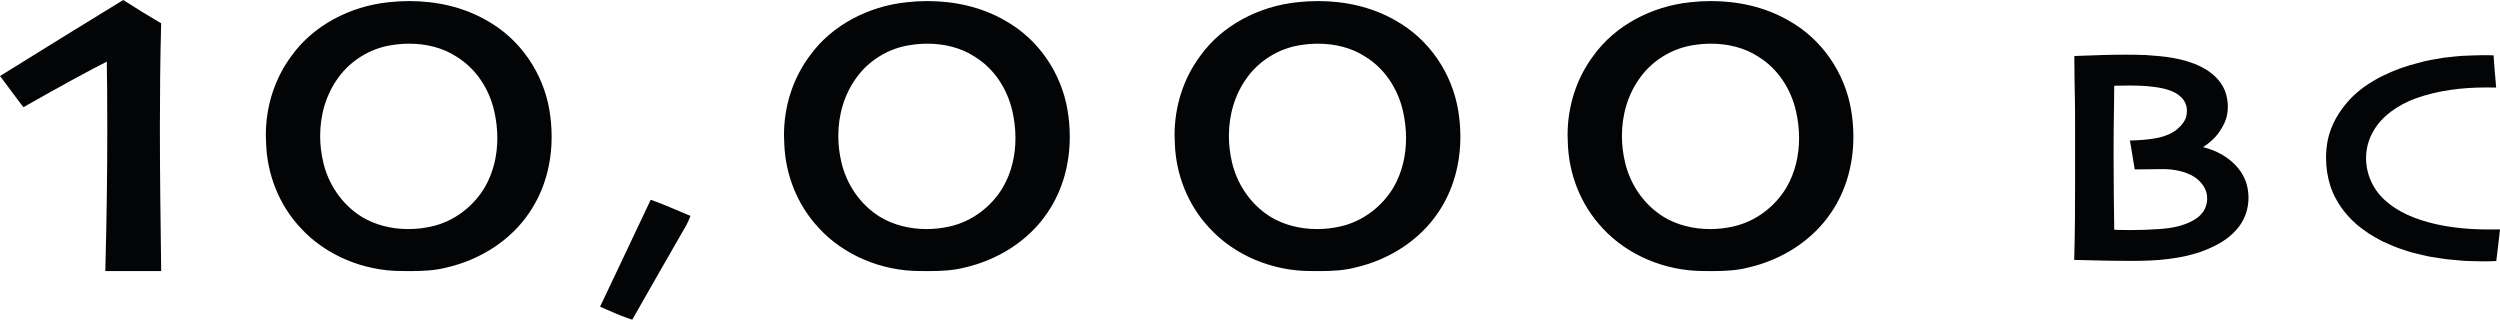
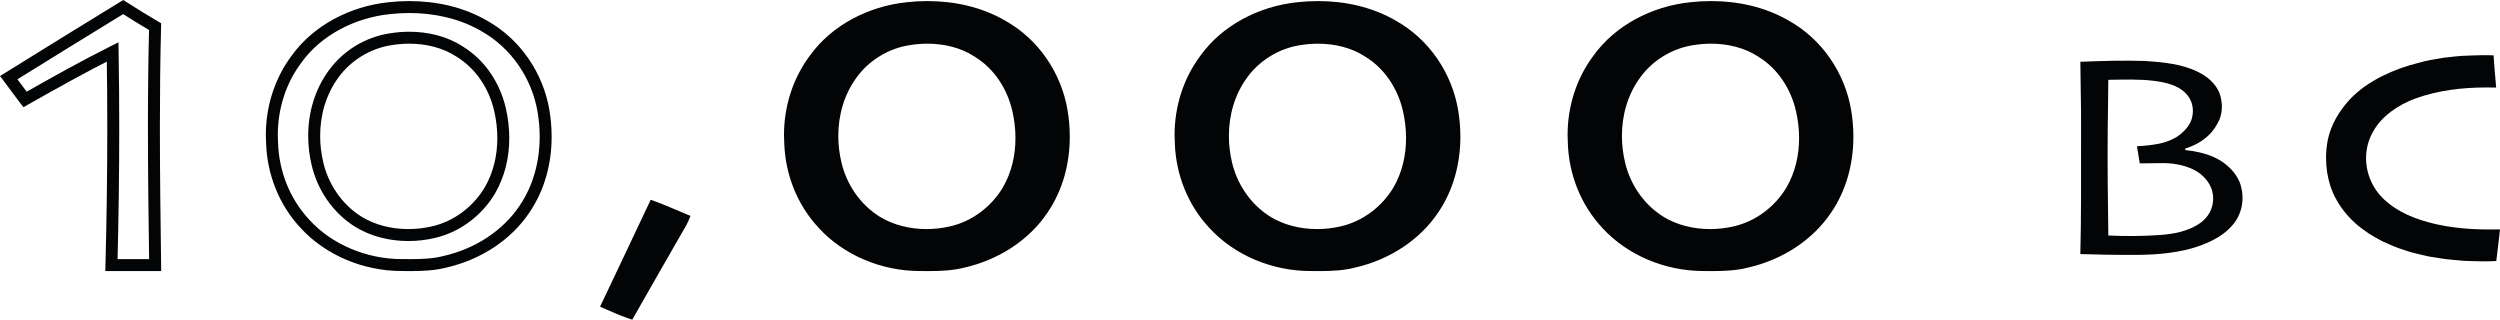
<svg xmlns="http://www.w3.org/2000/svg" width="365pt" height="46.67pt" viewBox="0 0 365 46.67" version="1.1">
  <defs>
    <clipPath id="clip1">
      <path d="M 87 29 L 101 29 L 101 46.672 L 87 46.672 Z M 87 29 " />
    </clipPath>
  </defs>
  <g id="surface1">
-     <path style=" stroke:none;fill-rule:nonzero;fill:rgb(1.199%,1.599%,1.999%);fill-opacity:1;" d="M 1.273 11.336 C 6.828 7.883 12.406 4.453 17.984 1.027 C 19.516 2.008 21.066 2.969 22.645 3.895 C 22.34 15.492 22.492 27.102 22.652 38.703 C 20.523 38.703 18.398 38.703 16.27 38.703 C 16.539 28.332 16.617 17.953 16.445 7.578 C 12.094 9.766 7.863 12.137 3.648 14.523 C 2.844 13.469 2.074 12.395 1.273 11.336 " />
    <path style=" stroke:none;fill-rule:nonzero;fill:rgb(1.199%,1.599%,1.999%);fill-opacity:1;" d="M 1.273 11.336 L 1.734 12.078 C 7.285 8.625 12.863 5.195 18.441 1.773 L 17.984 1.027 L 17.516 1.766 C 19.055 2.746 20.613 3.715 22.203 4.648 L 22.645 3.895 L 21.773 3.871 C 21.645 8.758 21.598 13.641 21.598 18.523 C 21.598 25.258 21.688 31.988 21.781 38.715 L 22.652 38.703 L 22.652 37.832 C 20.523 37.832 18.398 37.832 16.27 37.832 L 16.27 38.703 L 17.145 38.727 C 17.316 32.062 17.41 25.398 17.41 18.73 C 17.41 15.008 17.379 11.285 17.316 7.562 L 17.293 6.176 L 16.055 6.797 C 11.68 8.996 7.434 11.375 3.219 13.766 L 3.648 14.523 L 4.344 13.992 C 3.551 12.953 2.781 11.879 1.969 10.809 L 1.273 11.336 L 1.734 12.078 L 1.273 11.336 L 0.578 11.863 C 1.371 12.91 2.141 13.984 2.957 15.051 L 3.418 15.656 L 4.078 15.281 C 8.289 12.895 12.512 10.535 16.836 8.359 L 16.445 7.578 L 15.574 7.594 C 15.637 11.305 15.664 15.016 15.664 18.73 C 15.664 25.379 15.57 32.031 15.398 38.68 L 15.375 39.574 L 16.27 39.574 C 18.398 39.574 20.523 39.574 22.652 39.574 L 23.535 39.574 L 23.523 38.691 C 23.434 31.965 23.344 25.242 23.344 18.523 C 23.344 13.652 23.391 8.785 23.516 3.918 L 23.531 3.402 L 23.086 3.141 C 21.52 2.223 19.98 1.27 18.453 0.293 L 17.992 0 L 17.527 0.285 C 11.949 3.711 6.371 7.137 0.812 10.598 L 0 11.102 L 0.578 11.863 L 1.273 11.336 " />
-     <path style=" stroke:none;fill-rule:nonzero;fill:rgb(1.199%,1.599%,1.999%);fill-opacity:1;" d="M 57.051 5.727 C 53.668 6.238 50.629 8.152 48.73 10.766 C 45.93 14.559 45.297 19.469 46.344 23.891 C 47.129 27.25 49.191 30.41 52.285 32.355 C 55.465 34.32 59.566 34.754 63.234 33.906 C 66.793 33.105 69.801 30.727 71.535 27.785 C 73.605 24.195 73.902 19.914 72.996 15.98 C 72.223 12.629 70.227 9.43 67.094 7.52 C 64.207 5.637 60.473 5.164 57.051 5.727 Z M 56.801 1.195 C 61.52 0.66 66.516 1.379 70.594 3.723 C 75.379 6.363 78.496 11.152 79.344 16.191 C 80.176 21.062 79.449 26.312 76.574 30.535 C 74.023 34.363 69.766 37.109 65.066 38.191 C 63.031 38.738 60.895 38.719 58.801 38.695 C 53.406 38.746 48.016 36.508 44.531 32.691 C 41.492 29.449 39.871 25.191 39.723 20.926 C 39.449 16.605 40.625 12.176 43.316 8.609 C 46.312 4.43 51.449 1.754 56.801 1.195 " />
    <path style=" stroke:none;fill-rule:nonzero;fill:rgb(1.199%,1.599%,1.999%);fill-opacity:1;" d="M 57.051 5.727 L 56.922 4.863 C 53.297 5.414 50.066 7.449 48.023 10.254 L 48.027 10.25 C 45.941 13.078 44.996 16.473 44.996 19.84 C 44.996 21.277 45.168 22.707 45.496 24.094 L 45.496 24.09 C 46.328 27.656 48.512 31.012 51.824 33.094 L 51.828 33.094 C 54.148 34.531 56.891 35.191 59.613 35.191 C 60.902 35.191 62.191 35.043 63.434 34.758 L 63.426 34.758 C 67.246 33.895 70.43 31.367 72.285 28.227 L 72.289 28.223 L 72.289 28.219 C 73.727 25.73 74.355 22.938 74.355 20.168 C 74.355 18.688 74.176 17.215 73.848 15.785 L 73.844 15.777 L 73.848 15.785 C 73.027 12.238 70.914 8.832 67.547 6.773 L 67.094 7.52 L 67.57 6.789 C 65.258 5.285 62.492 4.633 59.758 4.633 C 58.801 4.633 57.844 4.715 56.91 4.867 L 57.051 5.727 L 56.922 4.863 L 57.051 5.727 L 57.191 6.59 C 58.035 6.449 58.898 6.379 59.758 6.379 C 62.219 6.379 64.652 6.969 66.617 8.25 L 66.625 8.258 L 66.637 8.266 C 69.543 10.031 71.418 13.023 72.148 16.176 L 72.148 16.184 L 72.148 16.176 C 72.449 17.484 72.609 18.828 72.609 20.168 C 72.609 22.68 72.043 25.16 70.781 27.348 L 70.781 27.34 C 69.168 30.086 66.34 32.316 63.043 33.055 L 63.039 33.055 C 61.926 33.312 60.77 33.445 59.613 33.445 C 57.168 33.445 54.742 32.848 52.746 31.613 L 52.75 31.613 C 49.867 29.805 47.926 26.84 47.195 23.695 L 47.195 23.691 C 46.898 22.434 46.742 21.137 46.742 19.84 C 46.742 16.797 47.594 13.773 49.43 11.285 L 49.434 11.285 L 49.434 11.281 C 51.195 8.855 54.043 7.059 57.18 6.59 L 57.191 6.59 Z M 56.801 1.195 L 56.898 2.062 C 57.844 1.957 58.805 1.902 59.762 1.902 C 63.426 1.898 67.086 2.711 70.16 4.48 L 70.168 4.484 L 70.172 4.488 C 74.707 6.984 77.68 11.551 78.484 16.336 L 78.484 16.34 C 78.688 17.531 78.793 18.746 78.793 19.961 C 78.793 23.523 77.883 27.062 75.852 30.047 L 75.848 30.051 C 73.441 33.668 69.371 36.309 64.871 37.344 L 64.855 37.344 L 64.84 37.352 C 63.316 37.758 61.676 37.832 59.988 37.832 C 59.598 37.832 59.203 37.828 58.809 37.824 L 58.629 37.824 C 53.535 37.828 48.43 35.68 45.176 32.102 L 45.168 32.094 C 42.285 29.02 40.734 24.965 40.598 20.898 L 40.594 20.883 L 40.594 20.871 C 40.57 20.484 40.559 20.094 40.559 19.703 C 40.559 15.953 41.699 12.199 44.012 9.133 L 44.02 9.125 L 44.023 9.117 C 46.84 5.18 51.766 2.594 56.891 2.066 L 56.895 2.062 L 56.898 2.062 L 56.801 1.195 L 56.711 0.328 C 51.137 0.914 45.781 3.684 42.605 8.098 L 43.316 8.609 L 42.617 8.082 C 40.059 11.477 38.812 15.602 38.812 19.703 C 38.812 20.129 38.828 20.555 38.852 20.98 L 39.723 20.926 L 38.852 20.957 C 39.008 25.422 40.699 29.879 43.895 33.285 L 44.531 32.691 L 43.887 33.277 C 47.523 37.258 53.051 39.566 58.629 39.57 L 58.809 39.57 L 58.801 38.695 L 58.793 39.57 C 59.188 39.574 59.586 39.578 59.988 39.578 C 61.719 39.574 63.516 39.508 65.293 39.035 L 65.066 38.191 L 65.262 39.043 C 70.16 37.91 74.602 35.059 77.301 31.02 L 76.574 30.535 L 77.293 31.027 C 79.555 27.711 80.539 23.816 80.539 19.961 C 80.539 18.645 80.426 17.332 80.207 16.047 C 79.312 10.758 76.051 5.742 71.016 2.961 L 70.594 3.723 L 71.031 2.969 C 67.633 1.016 63.68 0.156 59.762 0.156 C 58.734 0.156 57.711 0.215 56.703 0.328 L 56.711 0.328 L 56.801 1.195 " />
    <path style=" stroke:none;fill-rule:nonzero;fill:rgb(1.199%,1.599%,1.999%);fill-opacity:1;" d="M 189.727 5.727 C 186.348 6.238 183.309 8.152 181.406 10.766 C 178.609 14.559 177.973 19.469 179.023 23.891 C 179.805 27.25 181.867 30.41 184.965 32.355 C 188.141 34.32 192.246 34.754 195.914 33.906 C 199.469 33.105 202.477 30.727 204.211 27.785 C 206.281 24.195 206.578 19.914 205.676 15.98 C 204.898 12.629 202.906 9.43 199.77 7.52 C 196.883 5.637 193.152 5.164 189.727 5.727 Z M 189.477 1.195 C 194.199 0.66 199.191 1.379 203.27 3.723 C 208.055 6.363 211.172 11.152 212.023 16.191 C 212.852 21.062 212.129 26.312 209.25 30.535 C 206.699 34.363 202.445 37.109 197.742 38.191 C 195.711 38.738 193.574 38.719 191.48 38.695 C 186.086 38.746 180.691 36.508 177.211 32.691 C 174.172 29.449 172.551 25.191 172.402 20.926 C 172.129 16.605 173.305 12.176 175.992 8.609 C 178.988 4.43 184.125 1.754 189.477 1.195 " />
    <path style=" stroke:none;fill-rule:nonzero;fill:rgb(1.199%,1.599%,1.999%);fill-opacity:1;" d="M 189.727 5.727 L 189.598 4.863 C 185.973 5.414 182.742 7.449 180.699 10.254 L 180.703 10.25 C 178.617 13.078 177.672 16.477 177.676 19.84 C 177.676 21.277 177.844 22.707 178.172 24.094 L 178.172 24.09 C 179.004 27.656 181.191 31.008 184.5 33.094 L 184.504 33.094 C 186.824 34.531 189.566 35.191 192.293 35.191 C 193.578 35.191 194.867 35.043 196.109 34.758 L 196.105 34.758 C 199.922 33.895 203.105 31.367 204.961 28.227 L 204.965 28.223 L 204.965 28.219 C 206.406 25.73 207.031 22.938 207.031 20.168 C 207.031 18.688 206.852 17.215 206.523 15.785 C 205.703 12.238 203.594 8.832 200.227 6.773 L 199.77 7.52 L 200.246 6.789 C 197.934 5.285 195.168 4.633 192.434 4.633 C 191.477 4.633 190.52 4.715 189.586 4.867 L 189.727 5.727 L 189.598 4.863 L 189.727 5.727 L 189.871 6.59 C 190.711 6.449 191.574 6.379 192.434 6.379 C 194.895 6.379 197.332 6.969 199.297 8.25 L 199.305 8.258 L 199.316 8.266 C 202.219 10.031 204.094 13.023 204.824 16.176 C 205.125 17.484 205.285 18.828 205.285 20.168 C 205.285 22.68 204.719 25.16 203.457 27.348 L 203.461 27.34 C 201.844 30.086 199.02 32.316 195.723 33.055 L 195.719 33.055 C 194.605 33.312 193.445 33.445 192.293 33.445 C 189.848 33.445 187.418 32.848 185.422 31.613 L 185.43 31.613 C 182.547 29.805 180.605 26.84 179.871 23.695 L 179.871 23.691 C 179.574 22.434 179.418 21.137 179.418 19.84 C 179.418 16.797 180.27 13.773 182.109 11.285 L 182.109 11.281 C 183.871 8.855 186.719 7.059 189.859 6.59 L 189.871 6.59 Z M 189.477 1.195 L 189.574 2.062 C 190.52 1.957 191.48 1.902 192.438 1.902 C 196.102 1.898 199.762 2.711 202.836 4.48 L 202.852 4.488 C 207.383 6.984 210.355 11.551 211.16 16.336 L 211.16 16.34 C 211.363 17.531 211.473 18.746 211.473 19.961 C 211.473 23.52 210.559 27.062 208.527 30.047 L 208.527 30.051 L 208.523 30.051 C 206.121 33.668 202.051 36.309 197.547 37.344 L 197.535 37.344 L 197.52 37.352 C 195.992 37.758 194.352 37.832 192.668 37.832 C 192.277 37.832 191.883 37.828 191.488 37.824 L 191.309 37.824 C 186.211 37.828 181.109 35.68 177.855 32.102 L 177.848 32.094 C 174.961 29.02 173.414 24.961 173.273 20.898 L 173.273 20.871 C 173.246 20.484 173.234 20.094 173.234 19.703 C 173.234 15.953 174.379 12.199 176.688 9.133 L 176.703 9.117 C 179.516 5.18 184.441 2.594 189.566 2.066 L 189.57 2.062 L 189.574 2.062 L 189.477 1.195 L 189.387 0.328 C 183.812 0.914 178.461 3.684 175.281 8.102 L 175.992 8.609 L 175.297 8.082 C 172.738 11.477 171.488 15.602 171.488 19.703 C 171.488 20.129 171.504 20.555 171.531 20.98 L 172.402 20.926 L 171.527 20.957 C 171.684 25.422 173.379 29.879 176.574 33.285 L 177.211 32.691 L 176.566 33.277 C 180.199 37.258 185.73 39.566 191.309 39.57 L 191.488 39.57 L 191.48 38.695 L 191.473 39.57 C 191.867 39.574 192.266 39.578 192.668 39.578 C 194.398 39.574 196.195 39.508 197.969 39.035 L 197.742 38.191 L 197.941 39.043 C 202.84 37.91 207.281 35.059 209.977 31.02 L 209.973 31.027 C 212.23 27.711 213.215 23.812 213.215 19.961 C 213.215 18.645 213.102 17.332 212.883 16.047 L 212.883 16.035 L 212.883 16.047 C 211.988 10.758 208.73 5.742 203.691 2.961 L 203.27 3.723 L 203.707 2.969 C 200.312 1.016 196.355 0.156 192.438 0.156 C 191.414 0.156 190.391 0.215 189.379 0.328 L 189.387 0.328 L 189.477 1.195 " />
    <path style=" stroke:none;fill-rule:nonzero;fill:rgb(1.199%,1.599%,1.999%);fill-opacity:1;" d="M 247.109 5.727 C 243.727 6.238 240.688 8.152 238.785 10.766 C 235.988 14.559 235.355 19.469 236.402 23.891 C 237.184 27.25 239.246 30.41 242.344 32.355 C 245.523 34.32 249.625 34.754 253.293 33.906 C 256.852 33.105 259.859 30.727 261.594 27.785 C 263.664 24.195 263.961 19.914 263.055 15.98 C 262.277 12.629 260.285 9.43 257.152 7.52 C 254.262 5.637 250.531 5.164 247.109 5.727 Z M 246.855 1.195 C 251.578 0.66 256.57 1.379 260.652 3.723 C 265.434 6.363 268.555 11.152 269.402 16.191 C 270.23 21.062 269.508 26.312 266.629 30.535 C 264.078 34.363 259.824 37.109 255.121 38.191 C 253.09 38.738 250.953 38.719 248.859 38.695 C 243.465 38.746 238.07 36.508 234.59 32.691 C 231.547 29.449 229.926 25.191 229.781 20.926 C 229.508 16.605 230.684 12.176 233.371 8.609 C 236.367 4.43 241.508 1.754 246.855 1.195 " />
    <path style=" stroke:none;fill-rule:nonzero;fill:rgb(1.199%,1.599%,1.999%);fill-opacity:1;" d="M 247.109 5.727 L 246.977 4.863 C 243.355 5.414 240.121 7.445 238.078 10.254 L 238.086 10.25 C 235.996 13.078 235.055 16.473 235.055 19.84 C 235.055 21.277 235.227 22.707 235.555 24.094 L 235.555 24.098 L 235.555 24.09 C 236.387 27.656 238.57 31.012 241.879 33.094 L 241.887 33.094 C 244.207 34.531 246.945 35.191 249.672 35.191 C 250.961 35.191 252.246 35.043 253.488 34.758 L 253.484 34.758 C 257.305 33.895 260.488 31.367 262.344 28.227 L 262.344 28.223 L 262.348 28.219 C 263.785 25.73 264.41 22.938 264.41 20.168 C 264.41 18.688 264.234 17.215 263.906 15.785 C 263.082 12.238 260.973 8.832 257.605 6.773 L 257.152 7.52 L 257.629 6.789 C 255.312 5.285 252.547 4.633 249.812 4.633 C 248.855 4.633 247.898 4.715 246.965 4.867 L 247.109 5.727 L 246.977 4.863 L 247.109 5.727 L 247.25 6.59 C 248.09 6.449 248.953 6.379 249.812 6.379 C 252.273 6.379 254.711 6.969 256.676 8.25 L 256.688 8.258 L 256.695 8.266 C 259.598 10.031 261.477 13.023 262.203 16.18 L 262.211 16.195 L 262.203 16.176 C 262.504 17.484 262.668 18.828 262.668 20.168 C 262.664 22.68 262.102 25.16 260.836 27.348 L 260.84 27.34 C 259.227 30.086 256.398 32.316 253.102 33.055 L 253.098 33.055 C 251.984 33.312 250.828 33.445 249.672 33.445 C 247.227 33.445 244.801 32.848 242.805 31.613 L 242.809 31.613 C 239.926 29.805 237.984 26.84 237.254 23.695 L 237.254 23.691 C 236.953 22.434 236.801 21.137 236.801 19.84 C 236.801 16.797 237.652 13.773 239.488 11.285 L 239.492 11.281 C 241.25 8.855 244.102 7.059 247.238 6.59 L 247.25 6.59 Z M 246.855 1.195 L 246.953 2.062 C 247.902 1.957 248.859 1.902 249.82 1.902 C 253.484 1.898 257.141 2.711 260.219 4.48 L 260.227 4.484 L 260.23 4.488 C 264.762 6.984 267.738 11.551 268.539 16.336 L 268.539 16.34 C 268.742 17.531 268.852 18.746 268.852 19.961 C 268.852 23.52 267.938 27.062 265.906 30.047 L 265.906 30.051 L 265.902 30.051 C 263.5 33.668 259.43 36.309 254.926 37.344 L 254.91 37.348 L 254.898 37.352 C 253.371 37.758 251.73 37.832 250.047 37.832 C 249.656 37.832 249.262 37.828 248.867 37.824 L 248.684 37.824 C 243.59 37.828 238.488 35.68 235.234 32.102 L 235.23 32.098 L 235.223 32.094 C 232.34 29.02 230.793 24.965 230.652 20.898 L 230.652 20.871 C 230.625 20.484 230.613 20.094 230.613 19.703 C 230.613 15.953 231.754 12.199 234.066 9.133 L 234.074 9.125 L 234.078 9.117 C 236.898 5.18 241.82 2.594 246.945 2.066 L 246.953 2.062 L 246.855 1.195 L 246.766 0.328 C 241.191 0.914 235.84 3.684 232.66 8.102 L 233.371 8.609 L 232.676 8.082 C 230.113 11.477 228.867 15.602 228.867 19.703 C 228.867 20.129 228.883 20.555 228.91 20.98 L 229.781 20.926 L 228.906 20.957 C 229.062 25.422 230.758 29.879 233.953 33.285 L 234.59 32.691 L 233.941 33.277 C 237.578 37.258 243.105 39.566 248.684 39.57 L 248.867 39.57 L 248.859 38.695 L 248.852 39.57 C 249.246 39.574 249.645 39.578 250.047 39.578 C 251.777 39.574 253.574 39.508 255.348 39.035 L 255.121 38.191 L 255.32 39.043 C 260.219 37.91 264.66 35.059 267.355 31.02 L 266.629 30.535 L 267.352 31.027 C 269.609 27.711 270.594 23.812 270.594 19.961 C 270.594 18.645 270.48 17.332 270.262 16.047 C 269.367 10.758 266.109 5.742 261.074 2.961 L 260.652 3.723 L 261.086 2.969 C 257.691 1.016 253.734 0.156 249.82 0.156 C 248.793 0.156 247.77 0.215 246.758 0.328 L 246.766 0.328 L 246.855 1.195 " />
    <path style=" stroke:none;fill-rule:nonzero;fill:rgb(1.199%,1.599%,1.999%);fill-opacity:1;" d="M 132.703 5.727 C 129.32 6.238 126.281 8.152 124.379 10.766 C 121.582 14.559 120.949 19.469 121.996 23.891 C 122.777 27.25 124.84 30.41 127.938 32.355 C 131.117 34.32 135.219 34.754 138.887 33.906 C 142.441 33.105 145.449 30.727 147.184 27.785 C 149.258 24.195 149.551 19.914 148.648 15.98 C 147.871 12.629 145.879 9.43 142.742 7.52 C 139.855 5.637 136.121 5.164 132.703 5.727 Z M 132.449 1.195 C 137.172 0.66 142.164 1.379 146.246 3.723 C 151.027 6.363 154.145 11.152 154.996 16.191 C 155.824 21.062 155.098 26.312 152.223 30.535 C 149.672 34.363 145.418 37.109 140.719 38.191 C 138.684 38.738 136.547 38.719 134.453 38.695 C 129.059 38.746 123.664 36.508 120.18 32.691 C 117.141 29.449 115.52 25.191 115.375 20.926 C 115.098 16.605 116.277 12.176 118.965 8.609 C 121.961 4.43 127.098 1.754 132.449 1.195 " />
    <path style=" stroke:none;fill-rule:nonzero;fill:rgb(1.199%,1.599%,1.999%);fill-opacity:1;" d="M 132.703 5.727 L 132.57 4.863 C 128.945 5.414 125.715 7.449 123.676 10.254 L 123.676 10.25 C 121.59 13.078 120.648 16.477 120.648 19.844 C 120.648 21.277 120.816 22.707 121.145 24.094 L 121.145 24.09 C 121.977 27.656 124.164 31.008 127.473 33.094 L 127.477 33.094 C 129.801 34.531 132.539 35.191 135.266 35.191 C 136.555 35.191 137.84 35.043 139.082 34.758 L 139.078 34.758 C 142.895 33.895 146.082 31.367 147.938 28.227 L 147.938 28.223 L 147.941 28.219 C 149.379 25.73 150.004 22.938 150.004 20.168 C 150.004 18.688 149.824 17.215 149.496 15.785 C 148.676 12.238 146.566 8.832 143.199 6.773 L 142.742 7.52 L 143.219 6.789 C 140.906 5.285 138.141 4.633 135.406 4.633 C 134.449 4.633 133.492 4.715 132.559 4.867 L 132.703 5.727 L 132.57 4.863 L 132.703 5.727 L 132.844 6.59 C 133.684 6.449 134.547 6.379 135.406 6.379 C 137.867 6.379 140.305 6.969 142.266 8.25 L 142.289 8.266 C 145.191 10.031 147.066 13.023 147.797 16.18 L 147.797 16.176 C 148.098 17.484 148.258 18.828 148.258 20.168 C 148.258 22.68 147.691 25.16 146.43 27.348 L 146.434 27.34 C 144.816 30.086 141.992 32.316 138.695 33.055 L 138.691 33.055 C 137.578 33.312 136.422 33.445 135.266 33.445 C 132.82 33.445 130.391 32.848 128.395 31.613 L 128.402 31.613 C 125.52 29.805 123.578 26.84 122.844 23.695 L 122.844 23.688 L 122.844 23.691 C 122.547 22.434 122.391 21.137 122.391 19.844 C 122.395 16.797 123.246 13.773 125.082 11.285 L 125.086 11.281 C 126.844 8.855 129.691 7.059 132.832 6.59 L 132.844 6.59 Z M 132.449 1.195 L 132.547 2.062 C 133.496 1.957 134.453 1.902 135.41 1.902 C 139.074 1.898 142.734 2.711 145.809 4.48 L 145.824 4.488 C 150.355 6.984 153.328 11.551 154.133 16.336 L 154.137 16.34 C 154.336 17.531 154.441 18.746 154.441 19.961 C 154.441 23.52 153.531 27.062 151.504 30.047 L 151.5 30.051 L 151.496 30.051 C 149.094 33.668 145.023 36.309 140.52 37.344 L 140.508 37.344 L 140.492 37.352 C 138.965 37.758 137.324 37.832 135.641 37.832 C 135.25 37.832 134.855 37.828 134.461 37.824 L 134.277 37.824 C 129.184 37.828 124.082 35.68 120.824 32.102 L 120.816 32.094 C 117.934 29.02 116.387 24.961 116.246 20.898 L 116.246 20.871 C 116.219 20.48 116.207 20.09 116.207 19.699 C 116.207 15.953 117.352 12.199 119.66 9.133 L 119.676 9.117 C 122.488 5.18 127.414 2.594 132.539 2.066 L 132.543 2.062 L 132.547 2.062 L 132.449 1.195 L 132.359 0.328 C 126.781 0.914 121.434 3.684 118.258 8.102 L 118.965 8.609 L 118.27 8.082 C 115.711 11.477 114.465 15.602 114.461 19.699 C 114.461 20.129 114.477 20.555 114.504 20.98 L 115.375 20.926 L 114.504 20.957 C 114.656 25.422 116.352 29.879 119.547 33.285 L 120.18 32.691 L 119.535 33.277 C 123.176 37.258 128.699 39.566 134.277 39.57 L 134.461 39.57 L 134.453 38.695 L 134.445 39.57 C 134.84 39.574 135.238 39.578 135.641 39.578 C 137.371 39.574 139.168 39.508 140.941 39.035 L 140.719 38.191 L 140.914 39.043 C 145.812 37.91 150.254 35.059 152.949 31.02 L 152.945 31.027 C 155.203 27.711 156.188 23.812 156.188 19.961 C 156.188 18.645 156.074 17.332 155.855 16.047 L 155.852 16.035 L 155.855 16.047 C 154.961 10.758 151.703 5.742 146.664 2.961 L 146.246 3.723 L 146.68 2.969 C 143.285 1.016 139.328 0.156 135.41 0.156 C 134.387 0.156 133.363 0.215 132.352 0.328 L 132.359 0.328 L 132.449 1.195 " />
    <path style=" stroke:none;fill-rule:nonzero;fill:rgb(1.199%,1.599%,1.999%);fill-opacity:1;" d="M 88.781 44.336 C 91.023 39.648 93.223 34.949 95.453 30.258 C 96.883 30.777 98.262 31.414 99.668 31.992 C 99.43 32.543 99.086 33.043 98.797 33.57 C 96.508 37.59 94.184 41.59 91.906 45.613 C 90.84 45.254 89.809 44.785 88.781 44.336 " />
    <g clip-path="url(#clip1)" clip-rule="nonzero">
      <path style=" stroke:none;fill-rule:nonzero;fill:rgb(1.199%,1.599%,1.999%);fill-opacity:1;" d="M 88.781 44.336 L 89.57 44.711 C 91.812 40.023 94.012 35.32 96.242 30.633 L 95.453 30.258 L 95.152 31.074 C 96.539 31.582 97.906 32.211 99.336 32.797 L 99.668 31.992 L 98.863 31.648 C 98.676 32.094 98.352 32.574 98.031 33.152 L 98.797 33.57 L 98.039 33.141 C 95.75 37.152 93.426 41.152 91.148 45.184 L 91.906 45.613 L 92.184 44.785 C 91.176 44.449 90.168 43.988 89.129 43.535 L 88.781 44.336 L 89.57 44.711 L 88.781 44.336 L 88.434 45.137 C 89.453 45.578 90.504 46.062 91.629 46.441 L 92.312 46.672 L 92.668 46.043 C 94.938 42.023 97.262 38.023 99.555 34.004 L 99.559 33.996 L 99.562 33.992 C 99.82 33.516 100.184 32.992 100.469 32.336 L 100.816 31.52 L 100 31.184 C 98.617 30.617 97.227 29.977 95.754 29.438 L 95.008 29.164 L 94.664 29.883 C 92.434 34.578 90.234 39.277 87.996 43.961 L 87.605 44.773 L 88.434 45.137 L 88.781 44.336 " />
    </g>
    <path style=" stroke:none;fill-rule:nonzero;fill:rgb(1.199%,1.599%,1.999%);fill-opacity:1;" d="M 360.34 8.992 C 361.305 8.965 362.277 8.906 363.246 8.934 C 363.312 9.926 363.406 10.91 363.488 11.902 C 359.738 11.852 355.938 12.285 352.457 13.52 C 349.691 14.527 347.188 16.254 345.824 18.594 C 343.992 21.609 344.199 25.438 346.246 28.336 C 347.785 30.508 350.332 32.02 353.062 32.914 C 356.539 34.074 360.312 34.414 364.023 34.371 C 363.914 35.34 363.801 36.305 363.68 37.27 C 362.422 37.324 361.156 37.25 359.895 37.211 C 358.723 37.094 357.535 37.055 356.375 36.844 C 355.578 36.711 354.773 36.621 353.996 36.414 C 353.09 36.203 352.18 36.004 351.316 35.68 C 350.234 35.367 349.227 34.902 348.219 34.449 C 347.586 34.09 346.93 33.754 346.324 33.363 C 345.746 32.926 345.109 32.543 344.586 32.055 C 342.957 30.633 341.73 28.859 341.078 26.941 C 340.418 24.867 340.301 22.664 340.723 20.547 C 341.152 18.582 342.215 16.746 343.645 15.184 C 344.883 13.836 346.473 12.754 348.188 11.891 C 349.824 11.078 351.578 10.434 353.402 10 C 354.539 9.656 355.738 9.504 356.91 9.289 C 358.055 9.176 359.188 9.008 360.34 8.992 " />
    <path style=" stroke:none;fill-rule:nonzero;fill:rgb(1.199%,1.599%,1.999%);fill-opacity:1;" d="M 360.34 8.992 L 360.363 9.867 C 361.172 9.84 361.957 9.801 362.719 9.801 C 362.891 9.801 363.059 9.801 363.223 9.805 L 363.246 8.934 L 362.379 8.988 C 362.441 10 362.535 10.992 362.617 11.973 L 363.488 11.902 L 363.5 11.027 C 363.312 11.027 363.125 11.023 362.938 11.023 C 359.293 11.023 355.598 11.48 352.164 12.699 L 352.16 12.699 L 352.156 12.703 C 349.254 13.762 346.582 15.574 345.07 18.152 L 345.824 18.594 L 345.078 18.141 C 344.152 19.668 343.699 21.387 343.699 23.098 C 343.699 25.113 344.324 27.125 345.531 28.84 L 345.535 28.844 C 347.234 31.227 349.941 32.805 352.789 33.742 L 352.785 33.742 C 356.203 34.879 359.855 35.246 363.43 35.25 C 363.633 35.25 363.832 35.246 364.031 35.246 L 364.023 34.371 L 363.156 34.273 C 363.047 35.238 362.934 36.199 362.816 37.16 L 363.68 37.27 L 363.641 36.395 C 363.328 36.41 363.012 36.418 362.695 36.418 C 361.789 36.418 360.867 36.367 359.922 36.34 L 359.895 37.211 L 359.984 36.344 C 358.77 36.223 357.605 36.184 356.531 35.984 L 356.516 35.984 C 355.691 35.848 354.914 35.758 354.227 35.57 L 354.195 35.562 C 353.281 35.352 352.406 35.156 351.621 34.863 L 351.59 34.852 L 351.559 34.844 C 350.562 34.555 349.59 34.109 348.578 33.652 L 348.219 34.449 L 348.648 33.688 C 347.992 33.32 347.352 32.988 346.793 32.629 L 346.324 33.363 L 346.852 32.672 C 346.223 32.195 345.609 31.82 345.18 31.414 L 345.168 31.406 L 345.16 31.398 C 343.637 30.066 342.504 28.418 341.906 26.66 L 341.078 26.941 L 341.91 26.676 C 341.535 25.5 341.348 24.277 341.348 23.059 C 341.348 22.273 341.426 21.488 341.578 20.719 L 340.723 20.547 L 341.574 20.734 C 341.965 18.953 342.941 17.246 344.289 15.773 L 344.285 15.773 C 345.43 14.527 346.93 13.5 348.582 12.668 L 348.574 12.672 C 350.156 11.891 351.848 11.266 353.605 10.848 L 353.629 10.844 L 353.656 10.836 C 354.699 10.516 355.863 10.367 357.07 10.145 L 356.91 9.289 L 356.996 10.156 C 358.168 10.043 359.277 9.875 360.348 9.867 L 360.363 9.867 L 360.34 8.992 L 360.328 8.121 C 359.098 8.137 357.938 8.312 356.828 8.418 L 356.789 8.422 L 356.754 8.43 C 355.613 8.641 354.383 8.793 353.148 9.164 L 353.402 10 L 353.199 9.152 C 351.312 9.602 349.496 10.27 347.801 11.109 L 347.797 11.109 C 346.012 12.008 344.336 13.145 343 14.594 C 341.484 16.25 340.34 18.215 339.871 20.359 L 339.867 20.371 L 339.867 20.375 C 339.691 21.262 339.602 22.16 339.602 23.059 C 339.602 24.457 339.816 25.855 340.246 27.207 L 340.254 27.223 C 340.961 29.301 342.277 31.195 344.012 32.715 L 344.586 32.055 L 343.992 32.695 C 344.609 33.262 345.273 33.656 345.793 34.059 L 345.82 34.078 L 345.852 34.102 C 346.508 34.52 347.176 34.859 347.789 35.207 L 347.824 35.227 L 347.863 35.246 C 348.863 35.695 349.906 36.18 351.074 36.52 L 351.316 35.68 L 351.012 36.5 C 351.953 36.848 352.898 37.055 353.801 37.262 L 353.996 36.414 L 353.77 37.254 C 354.633 37.488 355.469 37.578 356.23 37.703 L 356.375 36.844 L 356.219 37.703 C 357.461 37.926 358.676 37.965 359.809 38.082 L 359.84 38.082 L 359.871 38.086 C 360.789 38.113 361.73 38.16 362.695 38.16 C 363.031 38.16 363.375 38.156 363.719 38.141 L 364.453 38.105 L 364.547 37.375 C 364.668 36.406 364.781 35.438 364.891 34.469 L 365 33.488 L 364.012 33.5 C 363.82 33.504 363.625 33.504 363.43 33.504 C 359.973 33.504 356.508 33.145 353.336 32.086 L 353.332 32.082 C 350.723 31.234 348.336 29.789 346.957 27.832 L 346.957 27.836 C 345.957 26.418 345.445 24.754 345.445 23.098 C 345.445 21.691 345.812 20.293 346.57 19.047 L 346.578 19.031 C 347.793 16.938 350.125 15.293 352.754 14.34 L 352.746 14.344 C 355.938 13.211 359.438 12.77 362.938 12.77 C 363.117 12.77 363.297 12.77 363.477 12.773 L 364.438 12.785 L 364.359 11.828 C 364.273 10.832 364.18 9.852 364.117 8.879 L 364.066 8.082 L 363.27 8.062 C 363.086 8.059 362.902 8.055 362.719 8.055 C 361.895 8.055 361.09 8.098 360.312 8.121 L 360.34 8.992 L 360.328 8.121 L 360.34 8.992 " />
    <path style=" stroke:none;fill-rule:nonzero;fill:rgb(1.199%,1.599%,1.999%);fill-opacity:1;" d="M 307.812 11.652 C 307.812 14.039 307.746 16.426 307.727 18.809 C 307.68 24 307.742 29.191 307.816 34.383 C 310.297 34.5 312.789 34.488 315.27 34.316 C 316.312 34.242 317.359 34.113 318.363 33.848 C 319.75 33.453 321.133 32.863 322.023 31.852 C 322.914 30.875 323.246 29.594 323.078 28.379 C 322.906 27.055 322.012 25.832 320.762 25.039 C 319.348 24.195 317.594 23.828 315.879 23.812 C 314.723 23.812 313.562 23.848 312.406 23.852 C 312.266 23.02 312.145 22.18 311.996 21.348 C 313.125 21.301 314.25 21.176 315.348 20.953 C 316.473 20.699 317.555 20.246 318.398 19.562 C 319.191 18.879 319.879 18.047 320.059 17.082 C 320.34 15.875 320.059 14.539 319.086 13.594 C 317.953 12.43 316.137 12.004 314.441 11.801 C 312.246 11.527 310.023 11.629 307.812 11.652 Z M 303.73 9.02 C 306.895 8.895 310.062 8.793 313.227 8.906 C 315.863 9.078 318.598 9.348 320.918 10.504 C 322.316 11.184 323.504 12.246 324.027 13.555 C 324.496 14.828 324.543 16.238 324.02 17.504 C 323.629 18.344 323.113 19.156 322.383 19.816 C 321.488 20.668 320.316 21.297 319.055 21.688 L 319.035 21.91 C 320.516 22.051 321.98 22.379 323.301 22.973 C 325.168 23.84 326.656 25.348 327.164 27.109 C 327.715 29.09 327.352 31.312 325.875 32.953 C 324.785 34.219 323.195 35.105 321.527 35.75 C 319.949 36.363 318.246 36.727 316.531 36.938 C 313.578 37.324 310.586 37.207 307.613 37.188 C 306.316 37.16 305.023 37.121 303.727 37.094 C 303.871 31.773 303.824 26.457 303.832 21.141 C 303.828 18.812 303.852 16.484 303.801 14.152 C 303.766 12.441 303.746 10.73 303.73 9.02 " />
-     <path style=" stroke:none;fill-rule:nonzero;fill:rgb(1.199%,1.599%,1.999%);fill-opacity:1;" d="M 307.812 11.652 L 306.938 11.652 L 306.938 11.793 C 306.938 14.113 306.875 16.453 306.852 18.801 C 306.844 20.023 306.836 21.246 306.836 22.469 C 306.836 26.445 306.887 30.422 306.941 34.395 L 306.953 35.215 L 307.773 35.254 C 308.852 35.305 309.934 35.332 311.016 35.332 C 312.453 35.332 313.891 35.285 315.328 35.184 C 316.406 35.113 317.508 34.977 318.586 34.691 L 318.594 34.688 L 318.602 34.688 C 320.055 34.27 321.594 33.648 322.68 32.426 L 322.023 31.852 L 322.668 32.441 C 323.566 31.457 323.992 30.207 323.992 28.984 C 323.992 28.742 323.977 28.5 323.945 28.262 L 323.945 28.27 C 323.723 26.621 322.656 25.211 321.227 24.301 L 321.219 24.297 L 321.207 24.293 C 319.613 23.34 317.719 22.961 315.887 22.941 L 315.758 22.941 C 314.621 22.941 313.504 22.977 312.402 22.98 L 312.406 23.852 L 313.27 23.707 C 313.129 22.887 313.004 22.047 312.855 21.199 L 311.996 21.348 L 312.035 22.219 C 313.199 22.172 314.371 22.043 315.523 21.809 L 315.531 21.809 L 315.539 21.805 C 316.762 21.527 317.965 21.035 318.945 20.242 L 318.957 20.234 L 318.965 20.227 C 319.402 19.852 319.82 19.426 320.172 18.934 C 320.52 18.441 320.797 17.879 320.918 17.246 L 320.059 17.082 L 320.91 17.277 C 320.992 16.922 321.035 16.555 321.035 16.188 C 321.035 15.043 320.613 13.859 319.691 12.969 L 319.086 13.594 L 319.711 12.988 C 319.016 12.273 318.152 11.82 317.258 11.512 C 316.363 11.207 315.43 11.043 314.547 10.934 L 314.551 10.938 C 313.305 10.781 312.066 10.742 310.844 10.742 C 309.816 10.742 308.801 10.77 307.801 10.781 L 306.938 10.789 L 306.938 11.652 L 307.812 11.652 L 307.82 12.527 C 308.84 12.516 309.848 12.488 310.844 12.488 C 312.027 12.488 313.195 12.527 314.336 12.668 L 314.34 12.668 C 315.148 12.766 315.973 12.914 316.691 13.164 C 317.41 13.41 318.02 13.75 318.461 14.203 L 318.469 14.211 L 318.477 14.223 C 319.031 14.762 319.285 15.457 319.289 16.188 C 319.289 16.422 319.262 16.656 319.211 16.887 L 319.207 16.902 L 319.203 16.922 C 319.141 17.25 318.988 17.586 318.746 17.922 C 318.508 18.262 318.188 18.594 317.828 18.898 L 318.398 19.562 L 317.848 18.883 C 317.145 19.457 316.18 19.875 315.156 20.102 L 315.348 20.953 L 315.176 20.098 C 314.129 20.312 313.047 20.43 311.961 20.477 L 310.965 20.52 L 311.137 21.5 C 311.281 22.316 311.402 23.152 311.547 24 L 311.672 24.73 L 312.41 24.727 C 313.543 24.719 314.656 24.688 315.758 24.688 L 315.879 24.688 L 315.871 24.688 C 317.469 24.699 319.078 25.047 320.312 25.789 L 320.762 25.039 L 320.293 25.777 C 321.367 26.453 322.09 27.488 322.215 28.492 L 322.215 28.5 C 322.238 28.66 322.246 28.824 322.246 28.984 C 322.246 29.809 321.969 30.621 321.379 31.262 L 321.375 31.27 L 321.367 31.277 C 320.676 32.078 319.441 32.641 318.125 33.008 L 318.363 33.848 L 318.141 33.004 C 317.215 33.25 316.219 33.375 315.207 33.445 C 313.812 33.543 312.414 33.59 311.016 33.59 C 309.961 33.59 308.91 33.562 307.855 33.512 L 307.816 34.383 L 308.688 34.371 C 308.633 30.398 308.582 26.434 308.582 22.469 C 308.582 21.25 308.586 20.035 308.598 18.816 C 308.617 16.488 308.684 14.148 308.684 11.793 L 308.684 11.652 L 307.812 11.652 L 307.82 12.527 Z M 303.73 9.02 L 303.766 9.891 C 305.953 9.805 308.141 9.73 310.316 9.73 C 311.277 9.73 312.238 9.746 313.195 9.781 L 313.227 8.906 L 313.172 9.777 C 315.785 9.941 318.41 10.223 320.527 11.285 L 320.531 11.285 L 320.535 11.289 C 321.797 11.898 322.812 12.844 323.215 13.879 L 324.027 13.555 L 323.207 13.859 C 323.414 14.414 323.523 14.996 323.523 15.57 C 323.523 16.121 323.422 16.66 323.211 17.172 L 324.02 17.504 L 323.227 17.137 C 322.871 17.906 322.414 18.613 321.797 19.172 L 321.785 19.18 L 321.777 19.188 C 321.008 19.926 319.953 20.496 318.797 20.852 L 318.234 21.027 L 318.164 21.836 L 318.09 22.695 L 318.949 22.777 C 320.359 22.914 321.734 23.223 322.941 23.77 L 322.934 23.766 C 324.621 24.543 325.914 25.902 326.328 27.352 L 327.164 27.109 L 326.324 27.344 C 326.465 27.844 326.535 28.363 326.535 28.883 C 326.535 30.141 326.117 31.379 325.227 32.371 L 325.215 32.383 C 324.273 33.484 322.809 34.324 321.215 34.934 L 321.211 34.938 C 319.723 35.516 318.09 35.867 316.422 36.07 L 316.418 36.074 C 314.727 36.293 313.004 36.348 311.258 36.348 C 310.055 36.348 308.84 36.32 307.617 36.312 L 307.613 37.188 L 307.629 36.312 C 306.34 36.289 305.047 36.246 303.746 36.219 L 303.727 37.094 L 304.602 37.117 C 304.691 33.688 304.707 30.262 304.707 26.844 C 304.707 25.418 304.703 23.988 304.703 22.562 C 304.703 22.09 304.703 21.613 304.703 21.141 L 304.703 21.137 C 304.703 20.828 304.703 20.516 304.703 20.203 C 304.703 19.488 304.707 18.77 304.707 18.051 C 304.707 16.75 304.699 15.445 304.672 14.137 C 304.637 12.43 304.617 10.723 304.605 9.012 L 303.73 9.02 L 303.766 9.891 L 303.73 9.02 L 302.859 9.023 C 302.871 10.738 302.891 12.453 302.93 14.172 C 302.957 15.461 302.961 16.754 302.961 18.051 C 302.961 18.77 302.961 19.484 302.961 20.203 C 302.961 20.516 302.961 20.828 302.961 21.141 L 302.961 21.137 C 302.961 21.613 302.961 22.09 302.961 22.562 C 302.961 23.992 302.961 25.418 302.961 26.844 C 302.961 30.258 302.949 33.664 302.855 37.07 L 302.832 37.945 L 303.711 37.965 C 304.996 37.992 306.289 38.035 307.598 38.059 L 307.605 38.059 C 308.812 38.066 310.031 38.09 311.258 38.09 C 313.039 38.09 314.84 38.039 316.645 37.805 L 316.637 37.805 C 318.402 37.586 320.176 37.211 321.848 36.562 L 321.844 36.562 C 323.586 35.887 325.301 34.953 326.535 33.523 L 325.875 32.953 L 326.523 33.535 C 327.727 32.203 328.281 30.527 328.281 28.883 C 328.281 28.203 328.188 27.527 328.008 26.879 L 328.008 26.875 L 328.004 26.867 C 327.395 24.793 325.719 23.137 323.664 22.184 L 323.66 22.18 L 323.656 22.18 C 322.227 21.535 320.668 21.191 319.117 21.039 L 319.035 21.91 L 319.902 21.984 L 319.922 21.762 L 319.055 21.688 L 319.312 22.52 C 320.68 22.098 321.969 21.414 322.98 20.449 L 322.383 19.816 L 322.965 20.465 C 323.812 19.699 324.387 18.781 324.809 17.871 L 324.824 17.84 C 325.129 17.105 325.27 16.332 325.266 15.57 C 325.266 14.777 325.117 13.992 324.844 13.254 L 324.84 13.242 L 324.836 13.234 C 324.199 11.648 322.84 10.473 321.297 9.719 L 320.918 10.504 L 321.305 9.723 C 318.785 8.473 315.938 8.211 313.285 8.035 L 313.258 8.035 C 312.277 8 311.297 7.984 310.316 7.984 C 308.102 7.984 305.895 8.062 303.699 8.145 L 302.852 8.18 L 302.859 9.023 L 303.73 9.02 " />
  </g>
</svg>